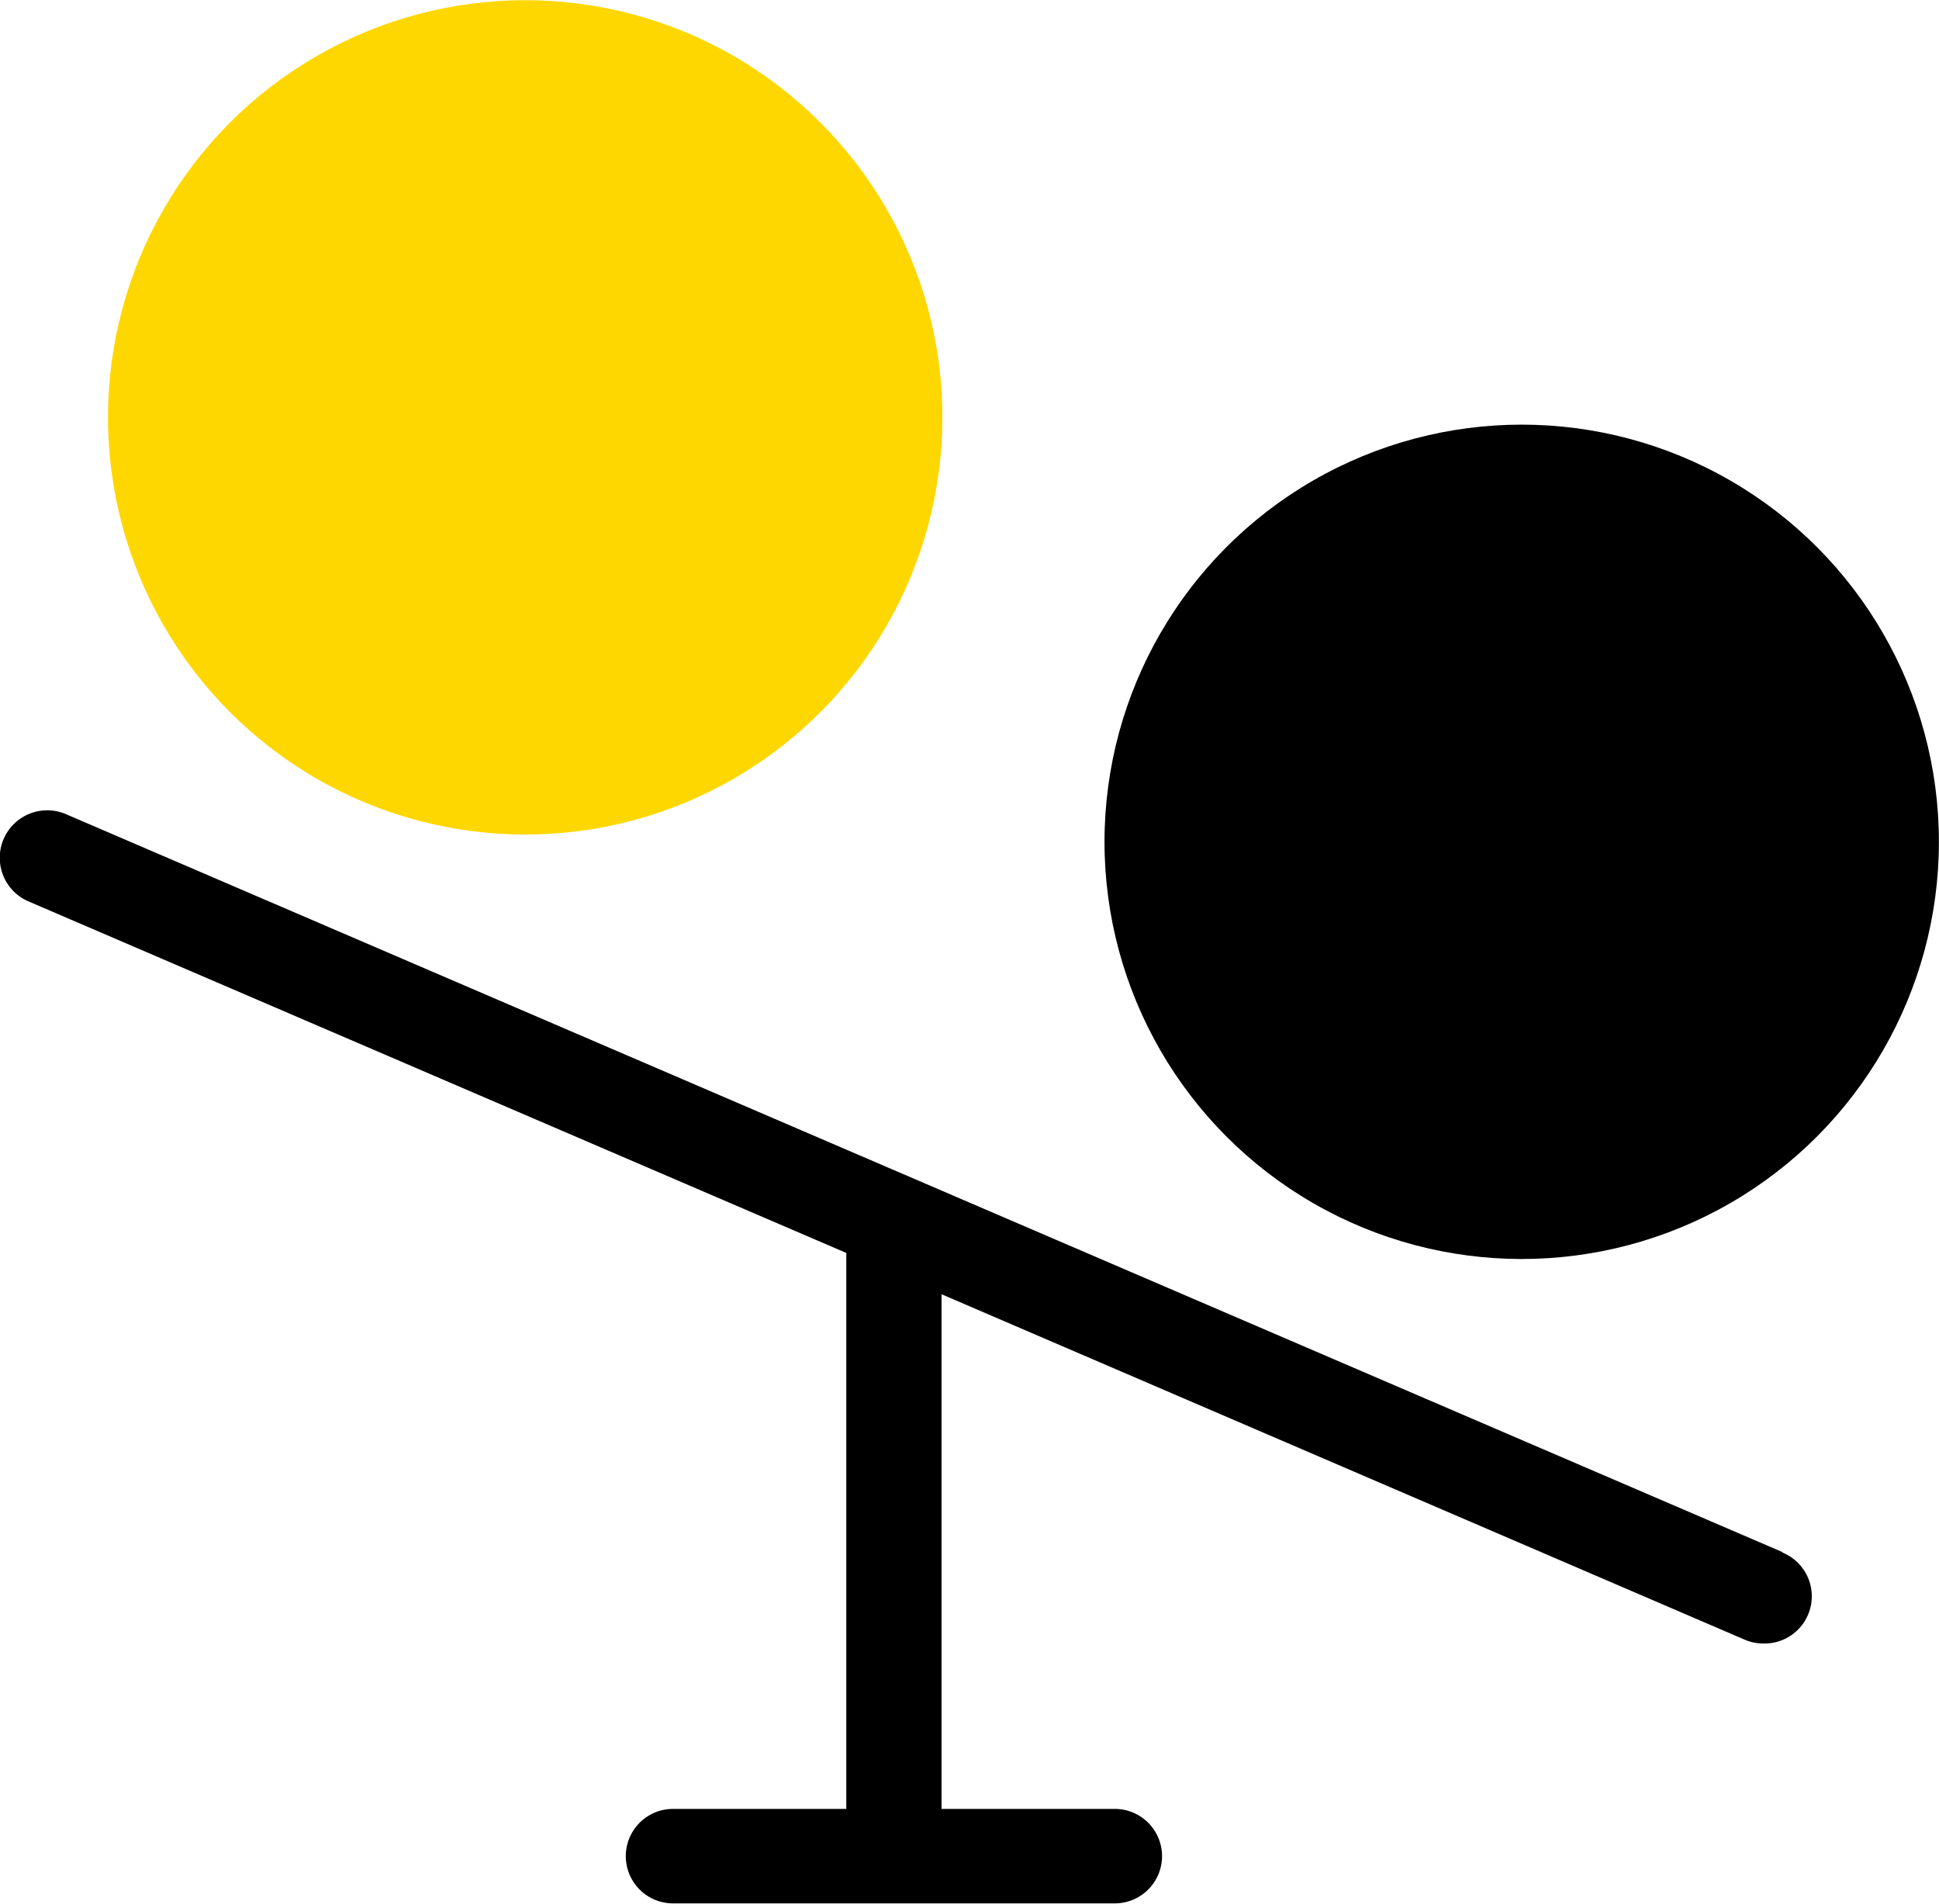
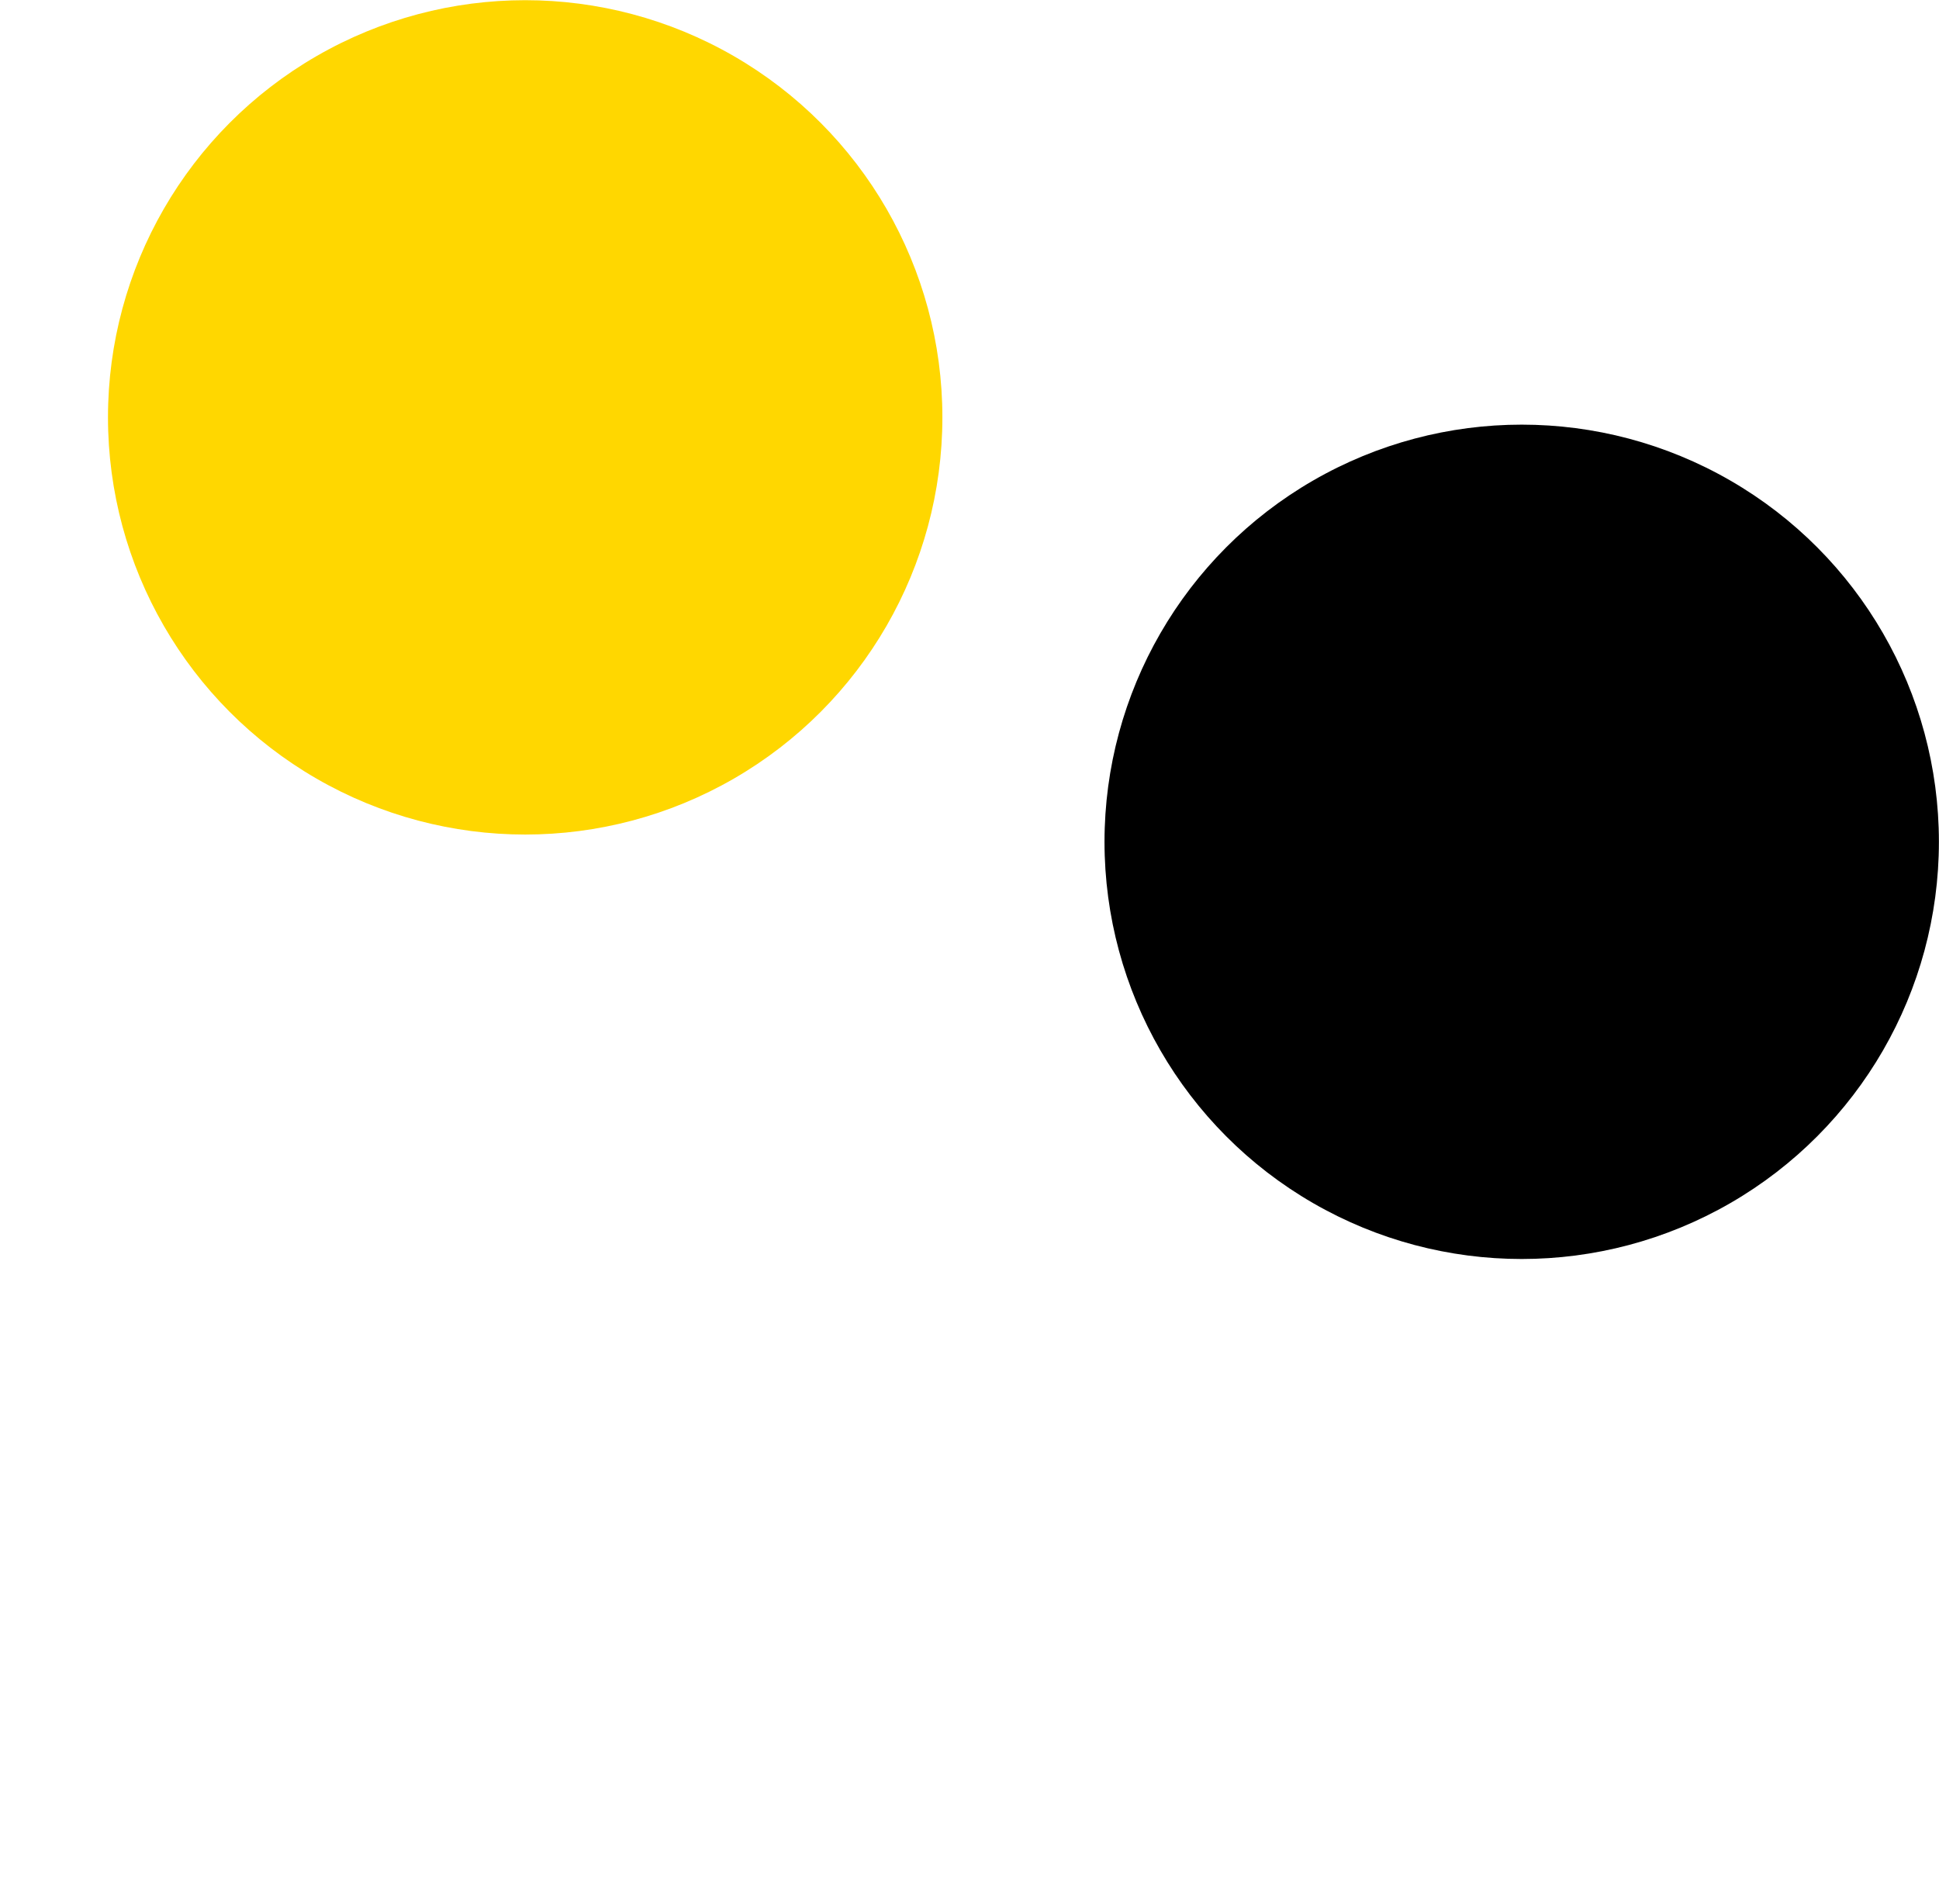
<svg xmlns="http://www.w3.org/2000/svg" viewBox="0 0 205.24 201.52">
  <defs>
    <style>.cls-1{fill:gold;}</style>
  </defs>
  <title>Asset 19</title>
  <g id="Layer_2" data-name="Layer 2">
    <g id="Icons">
      <circle class="cls-1" cx="55.59" cy="44.18" r="44.16" />
      <circle cx="161.07" cy="89.11" r="44.16" />
-       <path d="M188.66,164.29,7,86.19a5,5,0,0,0-4,9.22l86.58,37.22v58.85H71.24a5,5,0,1,0,0,10H118a5,5,0,0,0,0-10H99.66V137l85,36.56a5,5,0,0,0,2,.41,5,5,0,0,0,2-9.63Z" />
    </g>
  </g>
</svg>